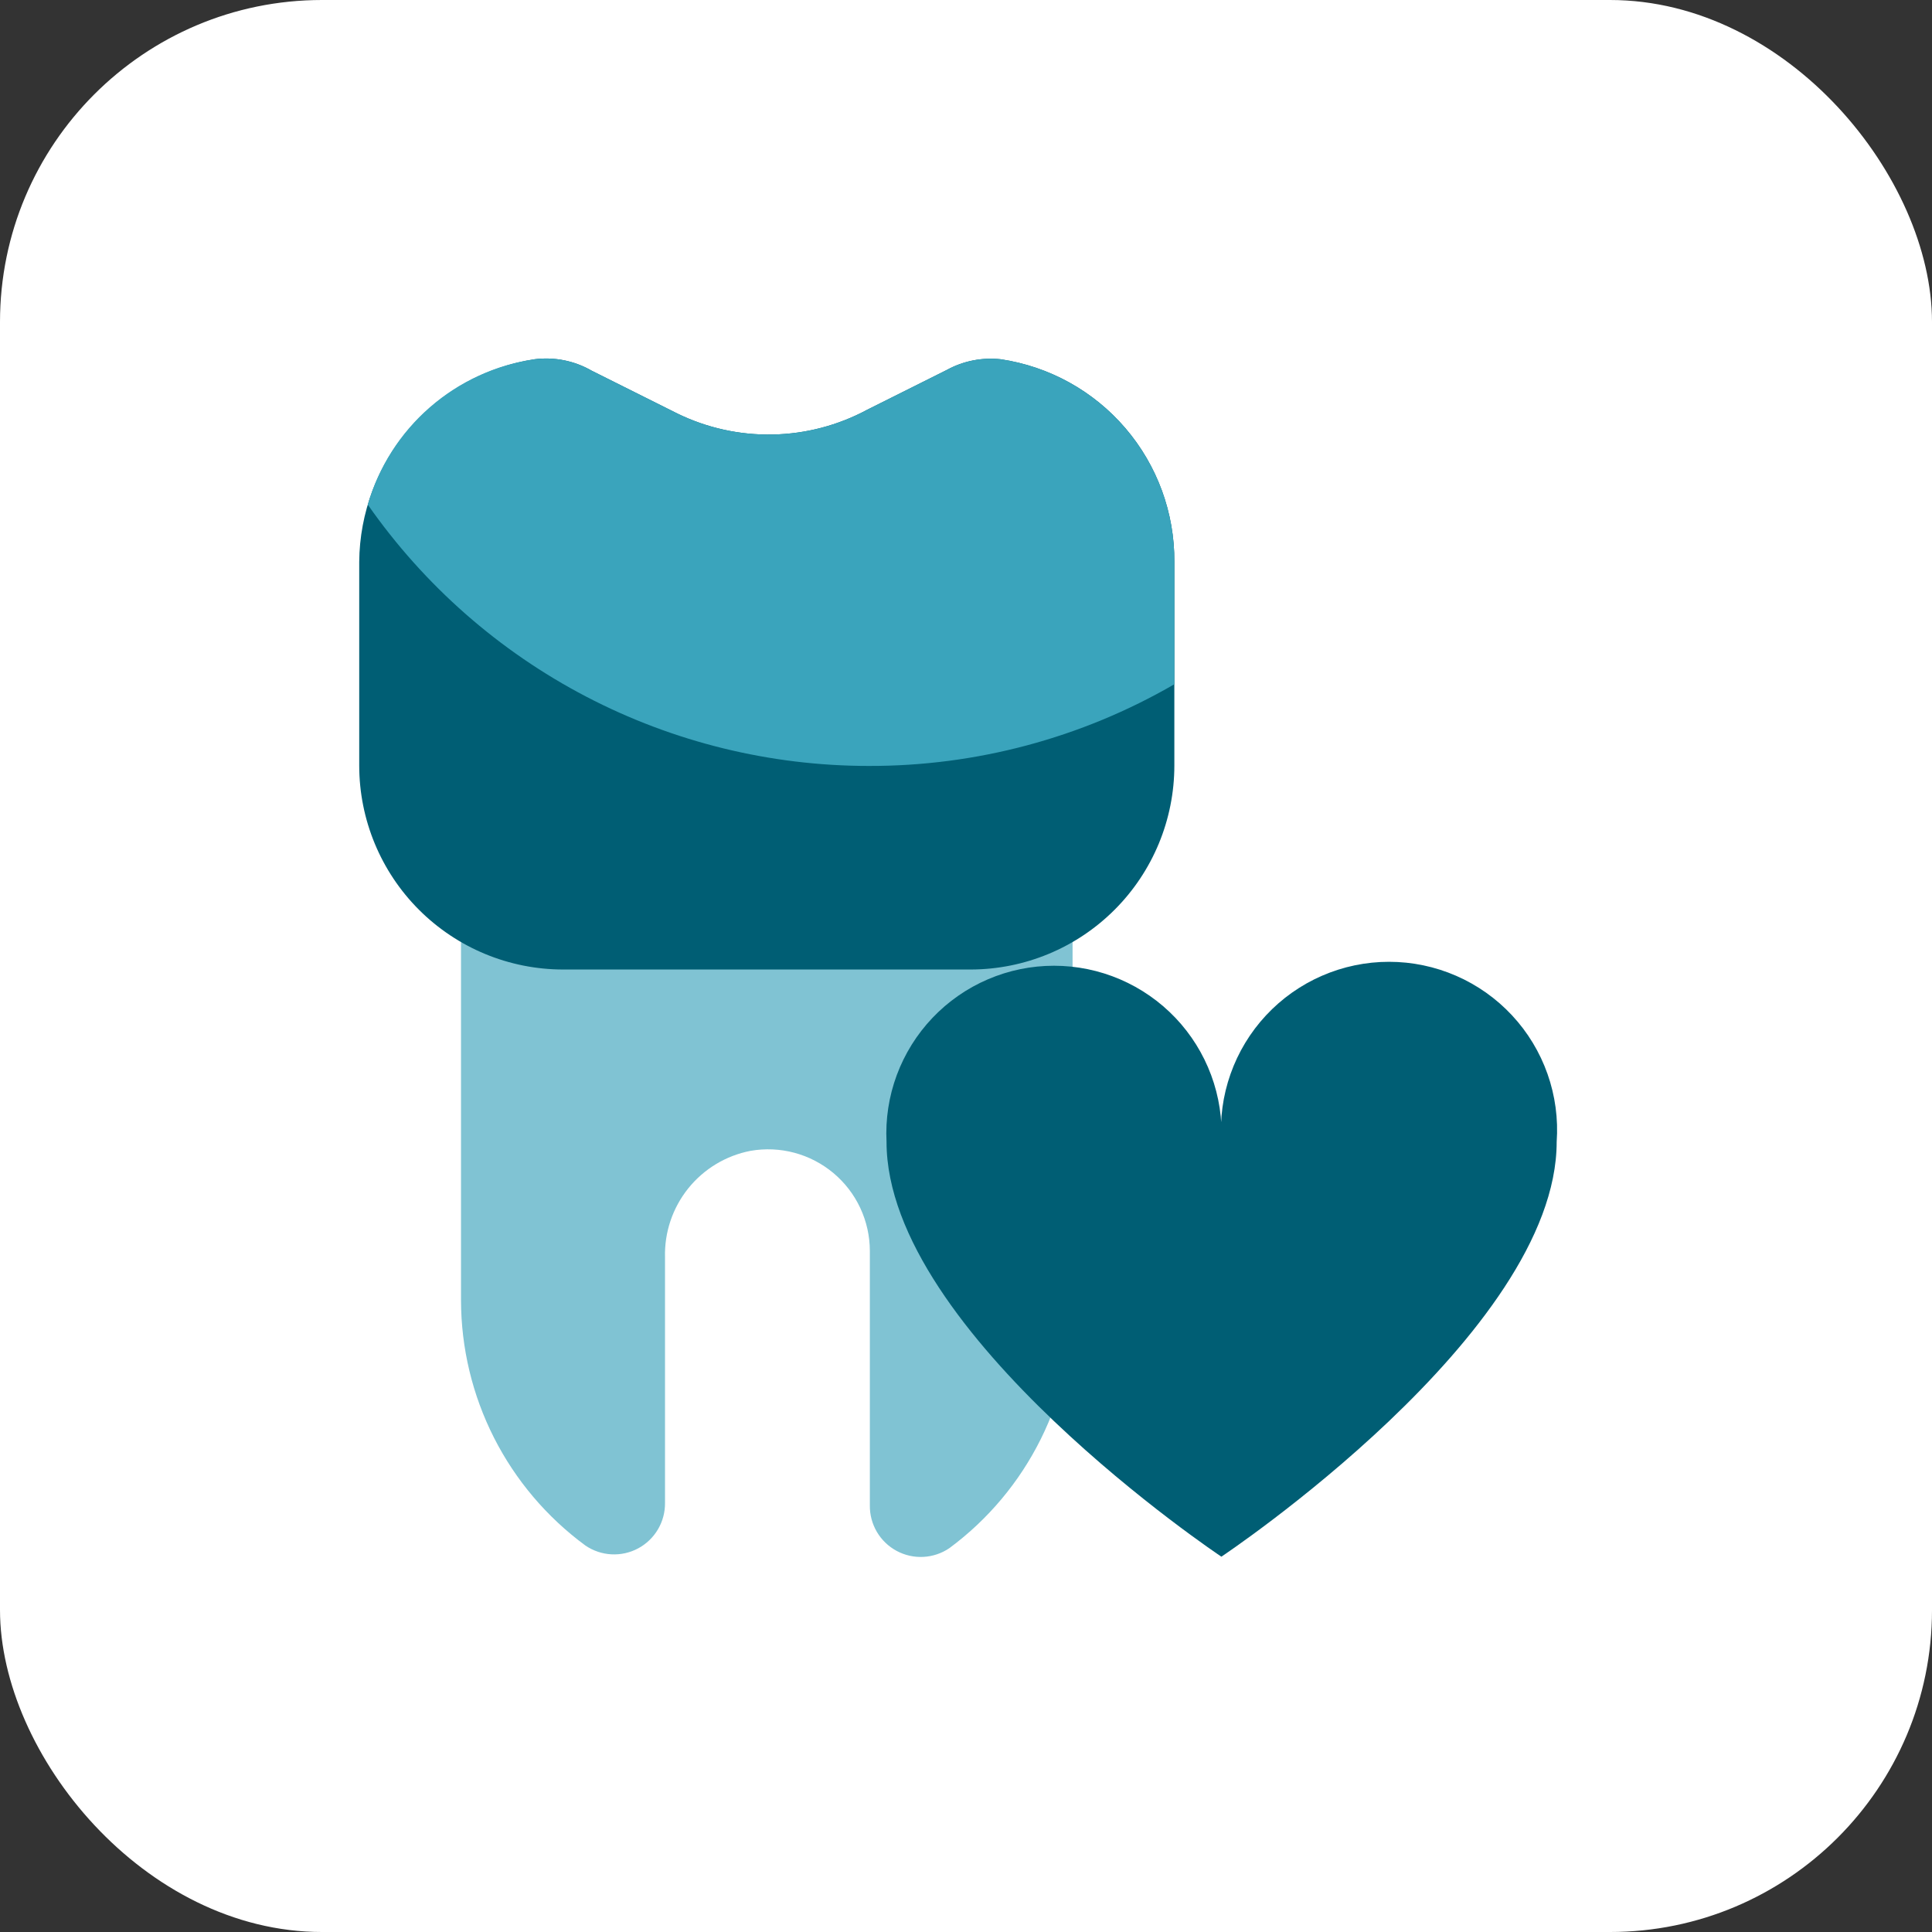
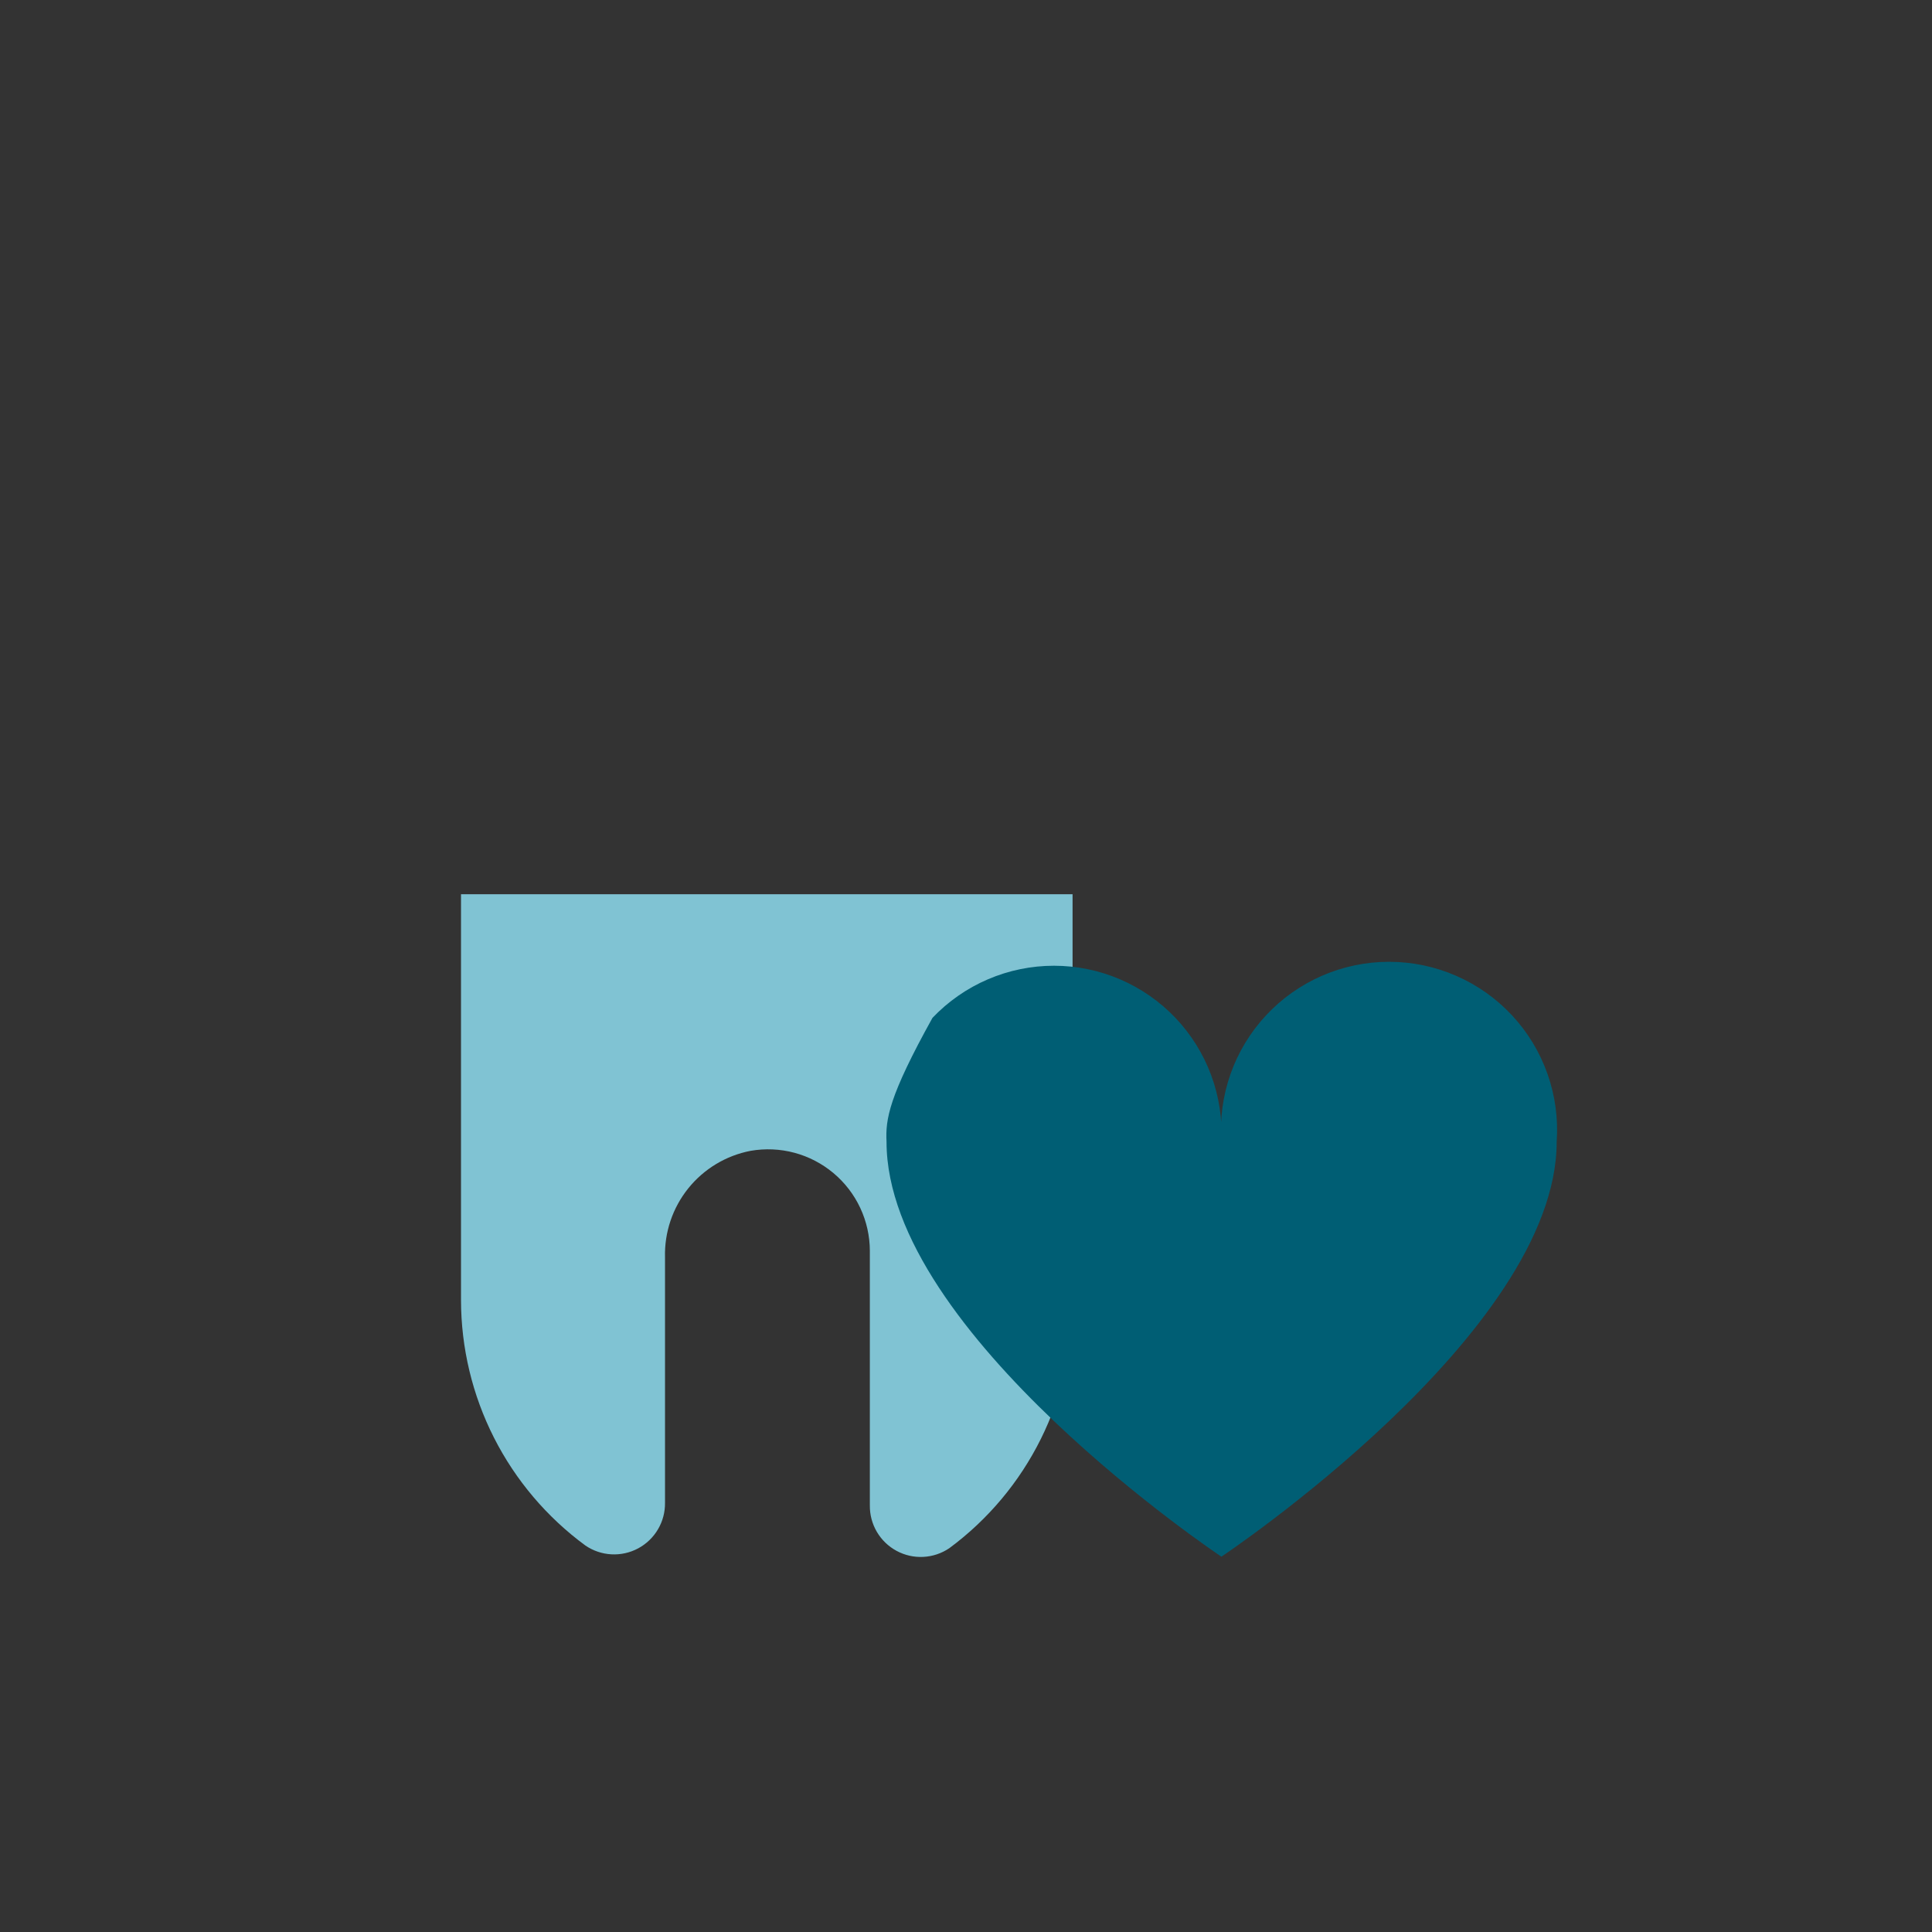
<svg xmlns="http://www.w3.org/2000/svg" width="120" height="120" viewBox="0 0 120 120" fill="none">
  <rect x="0" y="0" width="120" height="120" fill="#333333" stroke="none" />
-   <rect width="120" height="120" rx="20" fill="white" />
  <path d="M28.634 55.543V80.751C28.637 83.72 29.338 86.647 30.681 89.296C32.024 91.944 33.971 94.24 36.364 95.998C36.842 96.323 37.401 96.512 37.978 96.542C38.556 96.573 39.131 96.444 39.641 96.17C40.15 95.896 40.575 95.487 40.868 94.988C41.162 94.49 41.313 93.92 41.305 93.341V78.094C41.264 76.542 41.775 75.025 42.748 73.813C43.721 72.602 45.092 71.775 46.617 71.481C47.525 71.322 48.456 71.363 49.346 71.602C50.236 71.841 51.063 72.272 51.769 72.864C52.475 73.456 53.043 74.195 53.433 75.03C53.823 75.865 54.026 76.775 54.028 77.696V93.501C54.02 94.079 54.171 94.649 54.464 95.148C54.758 95.646 55.182 96.055 55.692 96.329C56.202 96.603 56.776 96.732 57.354 96.701C57.932 96.671 58.49 96.483 58.969 96.157C61.372 94.378 63.319 92.054 64.649 89.375C65.979 86.697 66.654 83.741 66.619 80.751V55.543H28.634Z" fill="#80C3D3" />
-   <path d="M62.156 22.313C60.999 22.186 59.831 22.418 58.809 22.977L53.869 25.447C52.063 26.419 50.051 26.948 48.001 26.989C45.95 27.031 43.919 26.584 42.075 25.686L36.763 23.03C35.686 22.408 34.436 22.156 33.203 22.313C30.187 22.774 27.434 24.294 25.439 26.602C23.443 28.909 22.334 31.853 22.312 34.903V47.547C22.312 50.908 23.647 54.13 26.023 56.507C28.4 58.883 31.622 60.218 34.983 60.218H60.297C63.653 60.211 66.869 58.873 69.239 56.497C71.609 54.122 72.941 50.903 72.941 47.547V34.903C72.961 31.858 71.881 28.907 69.9 26.594C67.919 24.281 65.169 22.761 62.156 22.313Z" fill="#005E74" />
-   <path d="M62.156 22.313C60.999 22.186 59.831 22.418 58.809 22.977L53.869 25.447C52.063 26.419 50.051 26.948 48.001 26.989C45.95 27.031 43.919 26.584 42.075 25.686L36.763 23.03C35.686 22.408 34.436 22.156 33.203 22.313C30.791 22.662 28.53 23.7 26.693 25.302C24.855 26.904 23.519 29.002 22.844 31.344C26.34 36.352 30.993 40.443 36.408 43.268C41.824 46.094 47.84 47.571 53.948 47.574C60.617 47.592 67.17 45.842 72.941 42.5V34.903C72.961 31.858 71.881 28.907 69.9 26.594C67.918 24.281 65.169 22.761 62.156 22.313Z" fill="#3AA4BC" />
-   <path d="M75.862 70.922C75.934 69.513 75.718 68.103 75.227 66.779C74.737 65.456 73.982 64.245 73.01 63.222C72.037 62.199 70.866 61.385 69.569 60.828C68.272 60.271 66.875 59.984 65.463 59.984C64.052 59.984 62.655 60.271 61.357 60.828C60.06 61.385 58.89 62.199 57.917 63.222C56.944 64.245 56.19 65.456 55.699 66.779C55.209 68.103 54.993 69.513 55.064 70.922C55.064 82.823 75.862 96.688 75.862 96.688C75.862 96.688 96.688 82.823 96.688 70.922C96.79 69.493 96.596 68.057 96.119 66.705C95.642 65.353 94.892 64.114 93.915 63.065C92.938 62.016 91.756 61.179 90.441 60.607C89.127 60.035 87.709 59.739 86.275 59.739C84.841 59.739 83.423 60.035 82.109 60.607C80.794 61.179 79.612 62.016 78.635 63.065C77.658 64.114 76.908 65.353 76.431 66.705C75.954 68.057 75.76 69.493 75.862 70.922Z" fill="#005E74" />
+   <path d="M75.862 70.922C75.934 69.513 75.718 68.103 75.227 66.779C74.737 65.456 73.982 64.245 73.01 63.222C72.037 62.199 70.866 61.385 69.569 60.828C68.272 60.271 66.875 59.984 65.463 59.984C64.052 59.984 62.655 60.271 61.357 60.828C60.06 61.385 58.89 62.199 57.917 63.222C55.209 68.103 54.993 69.513 55.064 70.922C55.064 82.823 75.862 96.688 75.862 96.688C75.862 96.688 96.688 82.823 96.688 70.922C96.79 69.493 96.596 68.057 96.119 66.705C95.642 65.353 94.892 64.114 93.915 63.065C92.938 62.016 91.756 61.179 90.441 60.607C89.127 60.035 87.709 59.739 86.275 59.739C84.841 59.739 83.423 60.035 82.109 60.607C80.794 61.179 79.612 62.016 78.635 63.065C77.658 64.114 76.908 65.353 76.431 66.705C75.954 68.057 75.76 69.493 75.862 70.922Z" fill="#005E74" />
</svg>